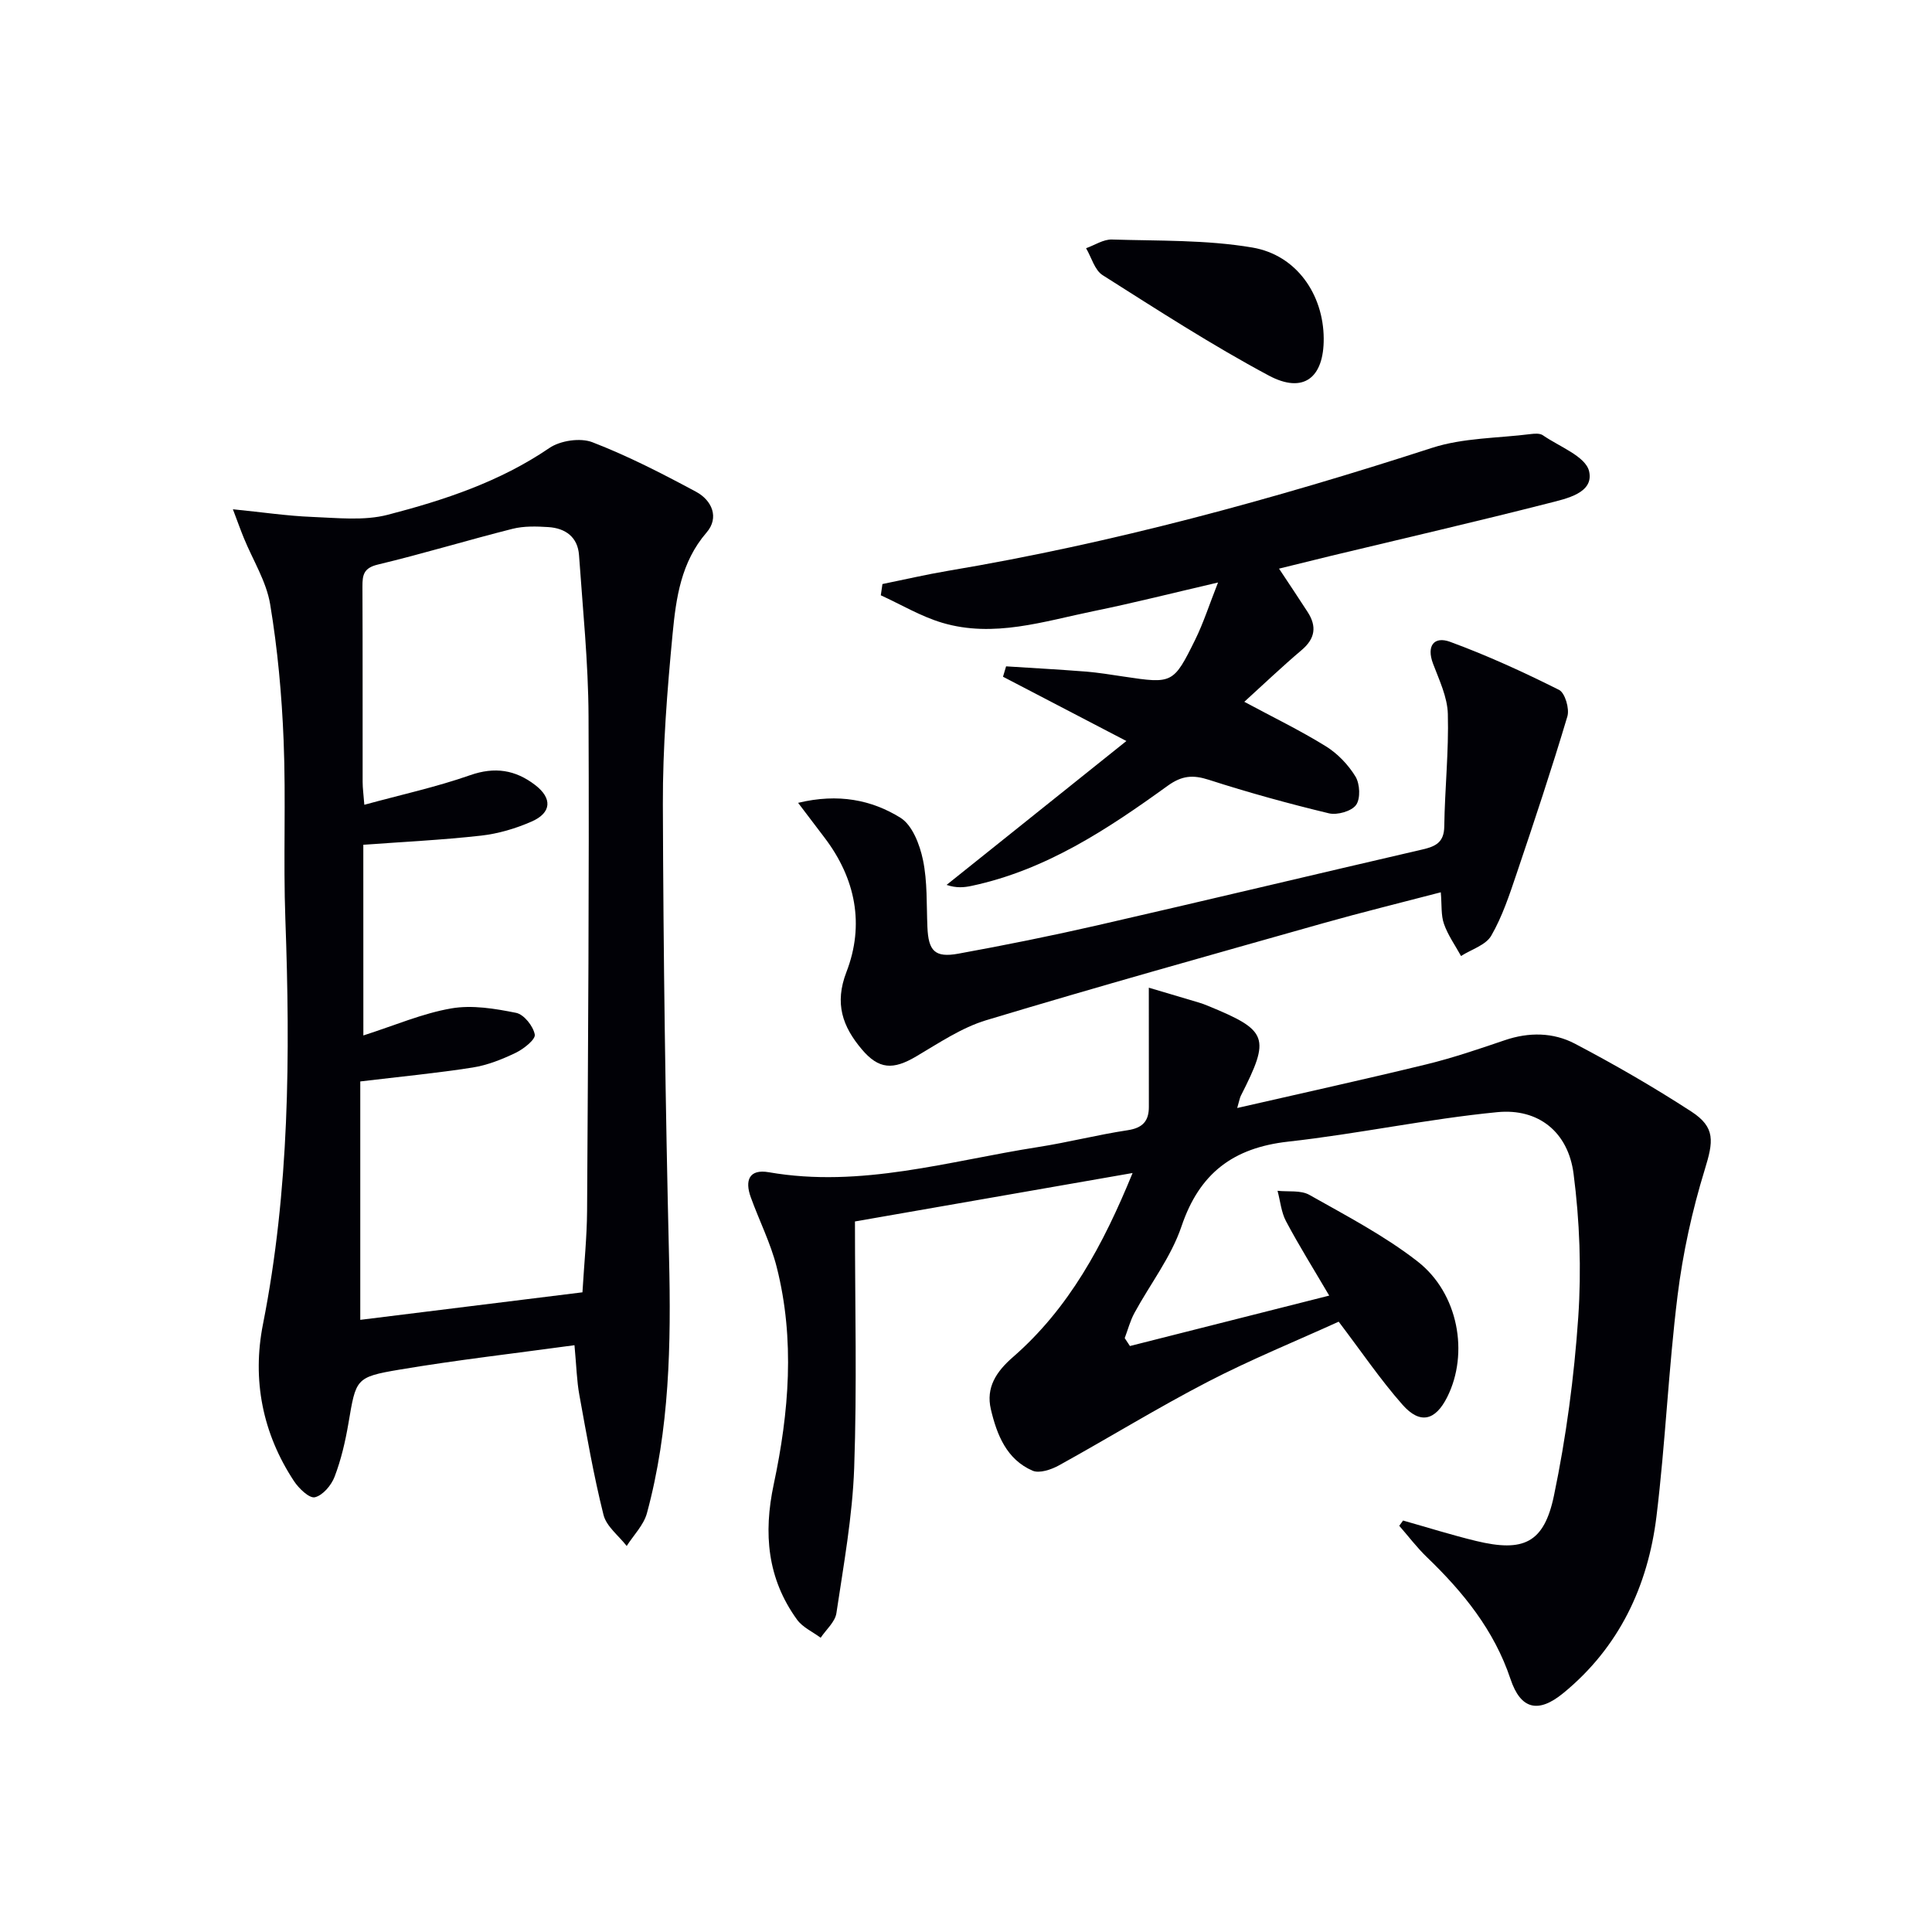
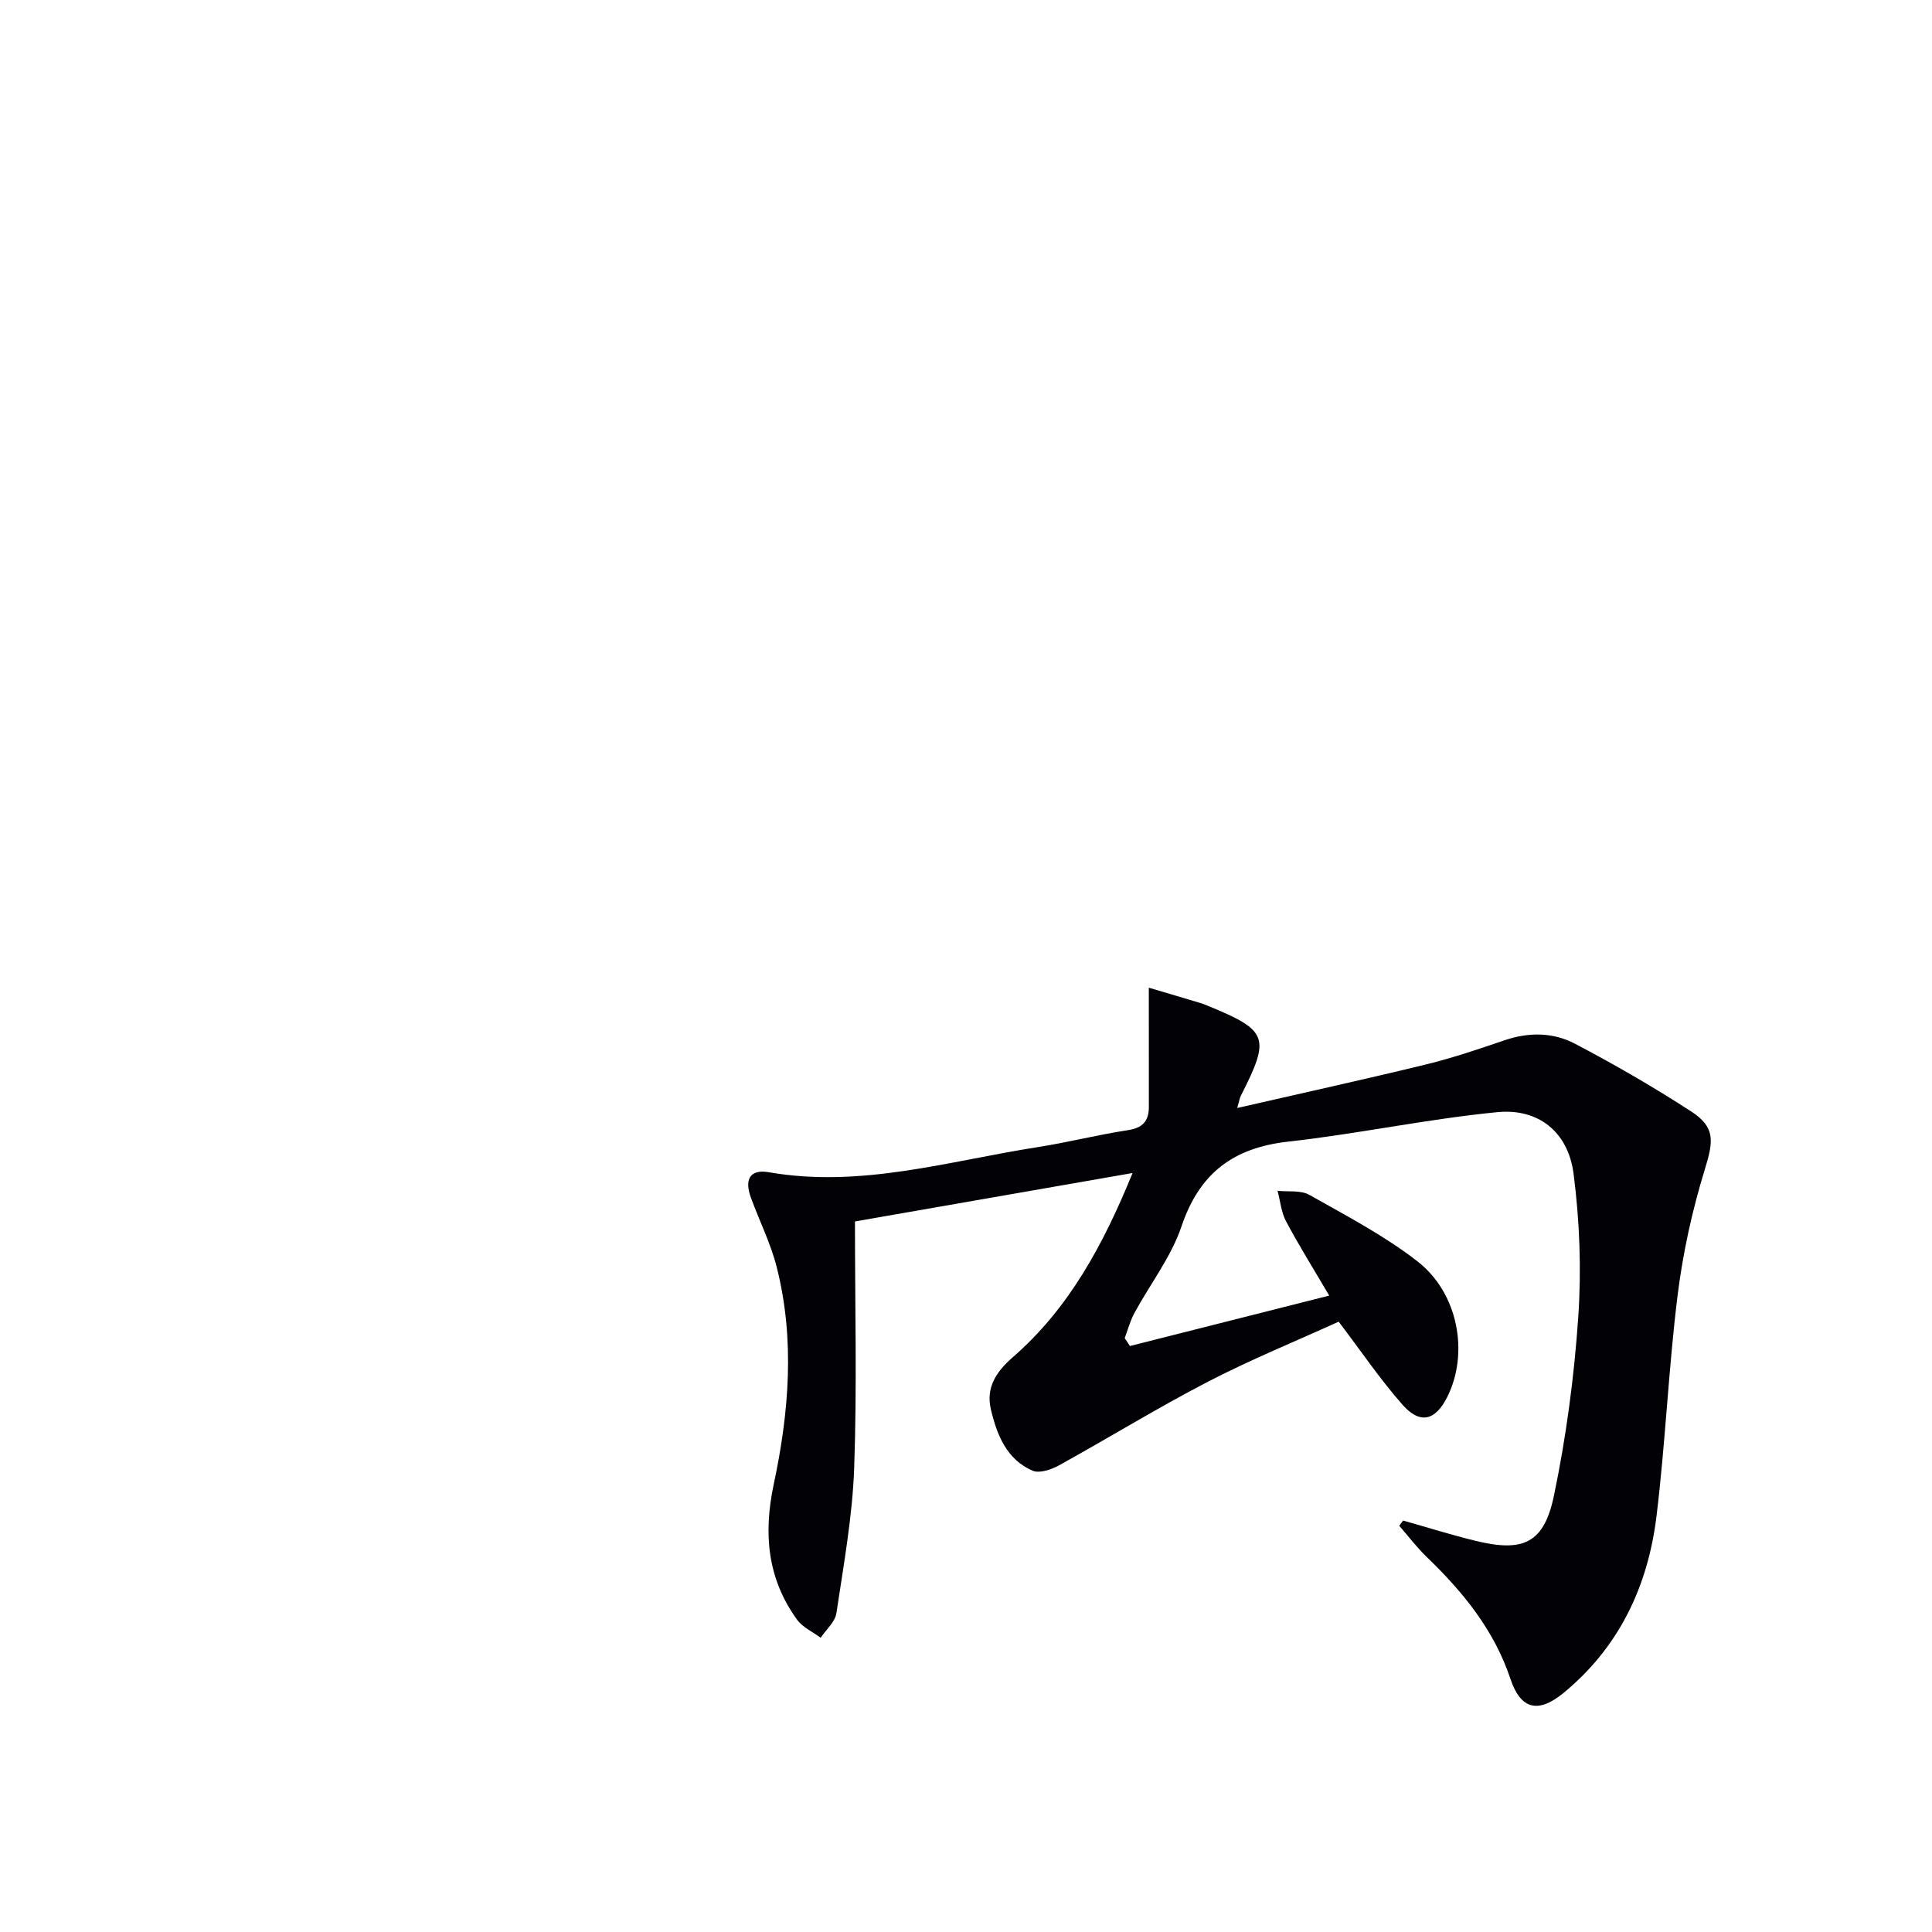
<svg xmlns="http://www.w3.org/2000/svg" enable-background="new 0 0 400 400" viewBox="0 0 400 400">
  <g fill="#010106">
    <path d="m233.94 278.68c13.51-3.42 27.02-6.84 41.26-10.44-3.22-5.49-6.26-10.34-8.94-15.39-1-1.88-1.19-4.2-1.76-6.31 2.21.24 4.8-.16 6.58.84 7.63 4.31 15.51 8.42 22.39 13.77 8.51 6.62 10.68 19.06 6.17 28.08-2.45 4.9-5.62 5.73-9.26 1.61-4.59-5.2-8.51-11-13.22-17.2-8.79 4-18.15 7.81-27.09 12.44-10.46 5.42-20.52 11.62-30.84 17.32-1.58.87-4.03 1.7-5.45 1.09-5.38-2.33-7.39-7.44-8.63-12.7-1.06-4.51 1.1-7.8 4.56-10.81 11.57-10.07 18.65-23.13 24.78-38.12-20.06 3.5-39.21 6.84-57.48 10.03 0 17.47.43 34.26-.16 51.02-.36 10.06-2.19 20.08-3.68 30.07-.27 1.82-2.13 3.41-3.26 5.1-1.65-1.23-3.74-2.16-4.89-3.75-6.16-8.5-6.99-17.84-4.83-28.01 3.17-14.89 4.42-29.99.62-44.98-1.25-4.95-3.62-9.62-5.37-14.46-1.25-3.44-.39-5.9 3.74-5.18 19.07 3.32 37.26-2.33 55.72-5.21 6.22-.97 12.35-2.55 18.57-3.49 3.1-.47 4.4-1.88 4.39-4.86-.01-7.88-.01-15.75-.01-24.65 3.07.91 6.72 1.98 10.37 3.08.64.19 1.26.42 1.88.68 12.45 5.11 12.96 6.51 6.8 18.62-.21.41-.28.9-.75 2.53 13.52-3.1 26.41-5.93 39.22-9.05 5.48-1.34 10.84-3.17 16.19-4.99 4.99-1.7 10.03-1.63 14.52.73 8.22 4.32 16.29 8.98 24.07 14.03 5.09 3.3 4.58 6.24 2.8 12.04-2.61 8.49-4.54 17.29-5.63 26.1-1.88 15.17-2.51 30.49-4.36 45.66-1.77 14.48-7.74 27.14-19.27 36.6-5.21 4.28-8.85 3.42-10.96-2.9-3.39-10.13-9.8-18-17.31-25.23-2.07-1.99-3.82-4.32-5.72-6.49.26-.36.52-.73.79-1.09 5.04 1.42 10.04 3 15.12 4.23 9.78 2.36 14.06.47 16.12-9.39 2.53-12.14 4.18-24.56 5.03-36.94.67-9.85.3-19.91-.97-29.7-1.11-8.6-7.23-13.58-15.78-12.75-14.49 1.41-28.81 4.49-43.29 6.1-11.39 1.27-18.39 6.53-22.11 17.56-2.14 6.34-6.49 11.93-9.74 17.92-.88 1.62-1.35 3.46-2.01 5.2.35.53.71 1.08 1.08 1.64z" />
-     <path d="m118.94 278.51c-12.65 1.73-24.5 3.08-36.24 5.06-9.15 1.54-8.99 1.91-10.57 11.17-.64 3.73-1.51 7.48-2.86 11.01-.67 1.76-2.44 3.86-4.08 4.24-1.15.27-3.33-1.83-4.33-3.35-6.53-9.91-8.68-20.99-6.42-32.45 5.5-27.79 5.66-55.78 4.64-83.9-.45-12.32.14-24.67-.36-36.98-.38-9.44-1.24-18.92-2.79-28.22-.79-4.74-3.59-9.14-5.45-13.71-.65-1.58-1.22-3.19-2.26-5.94 6.21.62 11.27 1.38 16.36 1.58 5.24.2 10.76.84 15.7-.44 11.71-3.04 23.21-6.84 33.45-13.82 2.27-1.55 6.41-2.17 8.92-1.2 7.38 2.85 14.48 6.5 21.47 10.26 3.27 1.76 4.85 5.33 2.16 8.44-5.29 6.12-6.31 13.55-7.02 20.92-1.12 11.74-2.06 23.56-2.02 35.34.1 31.3.53 62.6 1.28 93.9.43 17.84.12 35.54-4.58 52.87-.67 2.46-2.76 4.54-4.19 6.79-1.65-2.13-4.2-4.04-4.8-6.44-2.05-8.18-3.49-16.51-5-24.82-.54-2.93-.6-5.93-1.01-10.31zm-43.71-64.13c6.53-2.09 12.24-4.57 18.2-5.6 4.32-.75 9.05.04 13.43.92 1.62.33 3.54 2.75 3.86 4.49.19 1.02-2.31 2.99-3.96 3.79-2.82 1.35-5.84 2.56-8.91 3.04-7.46 1.17-14.99 1.89-23.26 2.88v49.36c15.3-1.9 30.68-3.8 46-5.7.35-5.92.92-11.39.96-16.86.2-34.16.45-68.31.3-102.47-.05-11.1-1.2-22.2-1.97-33.29-.26-3.75-2.81-5.58-6.33-5.81-2.47-.16-5.08-.24-7.45.36-9.32 2.35-18.53 5.16-27.88 7.4-2.92.7-3.19 2.14-3.18 4.53.06 13.5.02 26.99.04 40.49 0 1.28.19 2.56.35 4.71 7.6-2.08 14.9-3.67 21.89-6.12 5.13-1.8 9.39-1.11 13.48 2.03 3.57 2.74 3.42 5.74-.73 7.56-3.3 1.45-6.91 2.52-10.48 2.92-8.05.9-16.16 1.29-24.37 1.89.01 13.05.01 25.85.01 39.48z" />
-     <path d="m264.81 117.73c2.16 3.26 4.07 6.11 5.93 8.99 1.91 2.96 1.57 5.48-1.24 7.86-4.04 3.42-7.87 7.08-11.88 10.72 5.87 3.16 11.53 5.9 16.85 9.19 2.45 1.51 4.67 3.83 6.17 6.29.92 1.52 1.07 4.56.12 5.88-.94 1.3-3.9 2.14-5.62 1.73-8.36-2.01-16.68-4.3-24.86-6.94-3.33-1.07-5.59-.88-8.54 1.25-12.43 8.98-25.2 17.44-40.57 20.71-1.55.33-3.14.49-5.19-.2 12.21-9.77 24.42-19.54 37.23-29.79-9.2-4.79-17.37-9.05-25.55-13.31.21-.72.43-1.43.64-2.15 5.49.35 10.99.65 16.47 1.08 2.64.21 5.27.65 7.9 1.04 10.07 1.51 10.28 1.49 14.79-7.65 1.71-3.48 2.9-7.22 4.72-11.83-9.34 2.17-17.49 4.24-25.72 5.92-10.35 2.12-20.71 5.59-31.38 2.42-4.41-1.31-8.49-3.76-12.72-5.69.11-.78.23-1.55.34-2.33 4.53-.92 9.03-1.97 13.59-2.74 34.11-5.72 67.34-14.81 100.21-25.46 6.46-2.09 13.64-1.99 20.49-2.86.81-.1 1.85-.16 2.45.26 3.41 2.36 8.83 4.36 9.56 7.43 1.07 4.53-4.7 5.69-8.38 6.63-14.92 3.81-29.94 7.27-44.91 10.87-3.5.85-6.97 1.72-10.9 2.68z" />
-     <path d="m165.24 166.22c8.33-2.01 15.24-.6 21.18 3.08 2.47 1.53 4.01 5.57 4.67 8.74.94 4.5.72 9.25.92 13.89.2 4.95 1.54 6.4 6.39 5.52 9.62-1.75 19.21-3.68 28.74-5.86 22.48-5.15 44.91-10.52 67.38-15.72 2.71-.63 4.46-1.46 4.5-4.77.11-7.76.95-15.53.74-23.28-.09-3.5-1.78-7.01-3.06-10.4-1.42-3.75.24-5.74 3.52-4.54 7.71 2.83 15.21 6.27 22.56 9.95 1.24.62 2.2 3.9 1.73 5.49-3.26 10.92-6.86 21.75-10.51 32.55-1.48 4.39-2.96 8.88-5.25 12.85-1.13 1.96-4.11 2.84-6.26 4.21-1.21-2.2-2.71-4.3-3.53-6.64-.64-1.8-.43-3.9-.66-6.55-8.33 2.18-16.34 4.14-24.27 6.38-23.3 6.59-46.62 13.1-69.8 20.09-5.14 1.55-9.84 4.74-14.54 7.51-4.78 2.82-7.74 2.72-11.29-1.5-3.94-4.68-5.68-9.44-3.15-15.99 3.77-9.77 1.91-19.32-4.53-27.79-1.82-2.42-3.65-4.82-5.48-7.22z" />
-     <path d="m274.06 70.06c.06 8.15-4.18 11.54-11.38 7.69-11.8-6.31-23.07-13.61-34.39-20.78-1.66-1.05-2.31-3.68-3.43-5.58 1.79-.63 3.59-1.86 5.36-1.8 9.71.3 19.56.04 29.08 1.66 9.2 1.57 14.7 9.79 14.76 18.81z" />
  </g>
</svg>